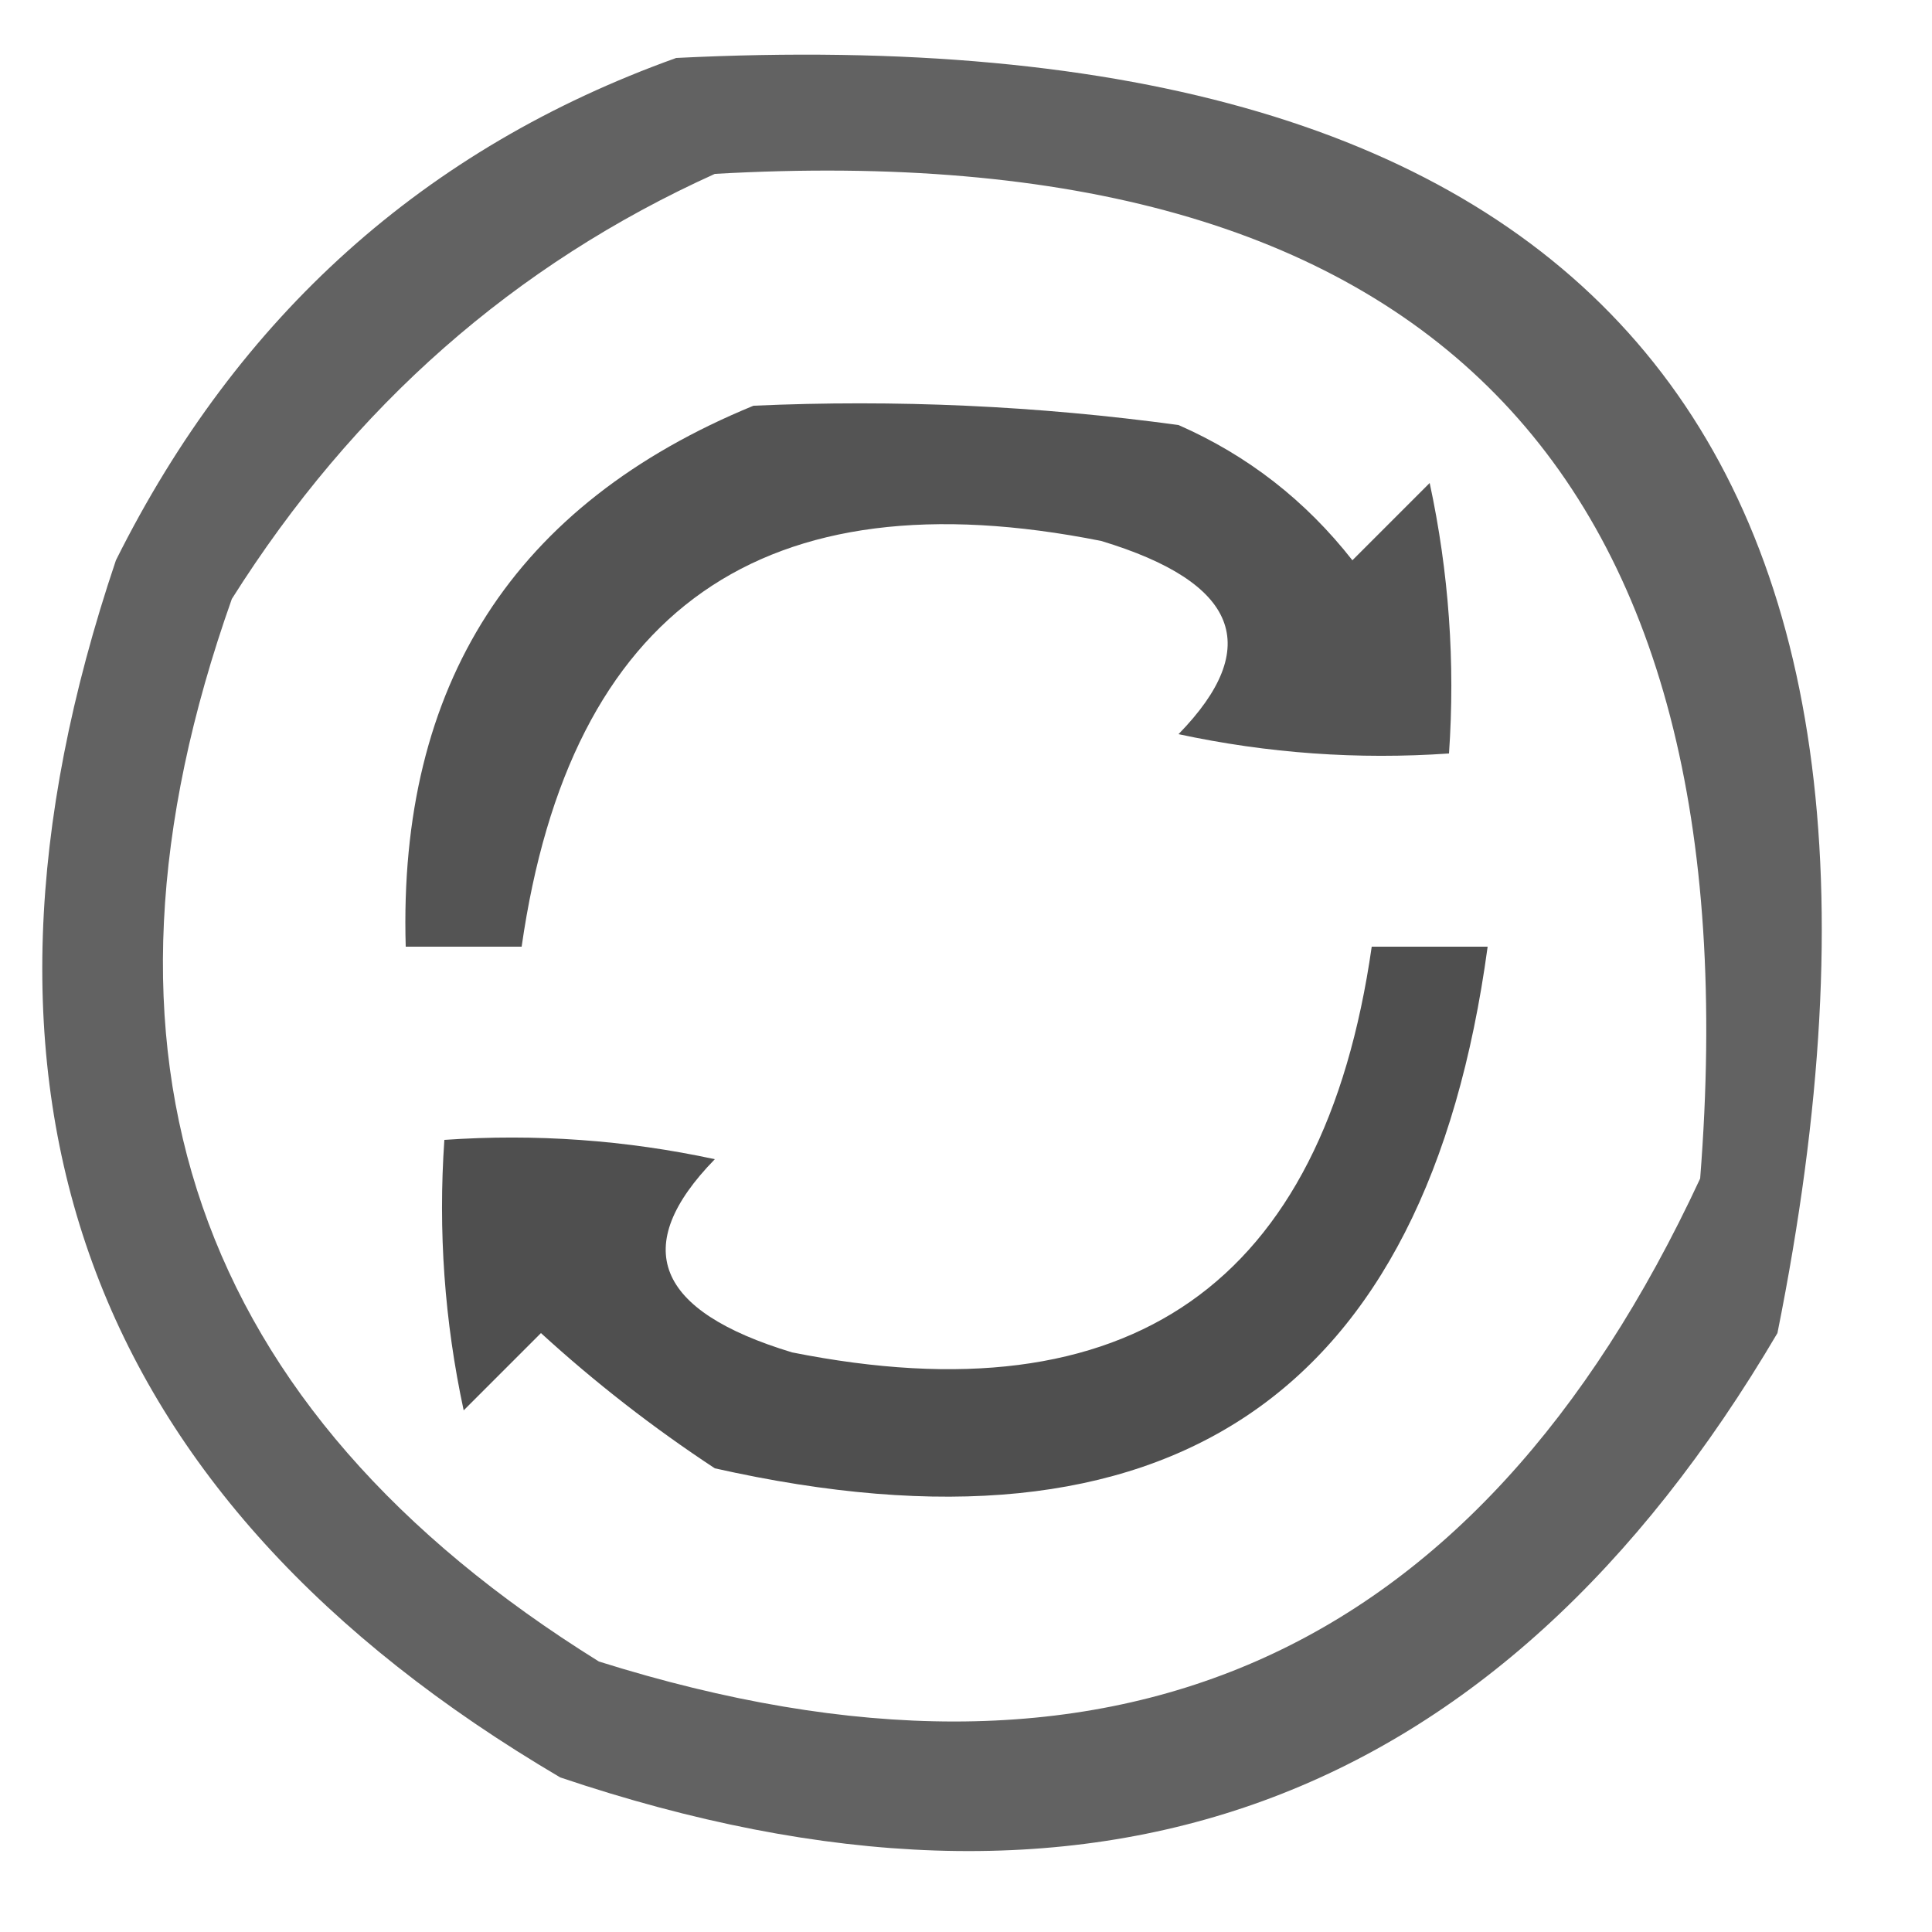
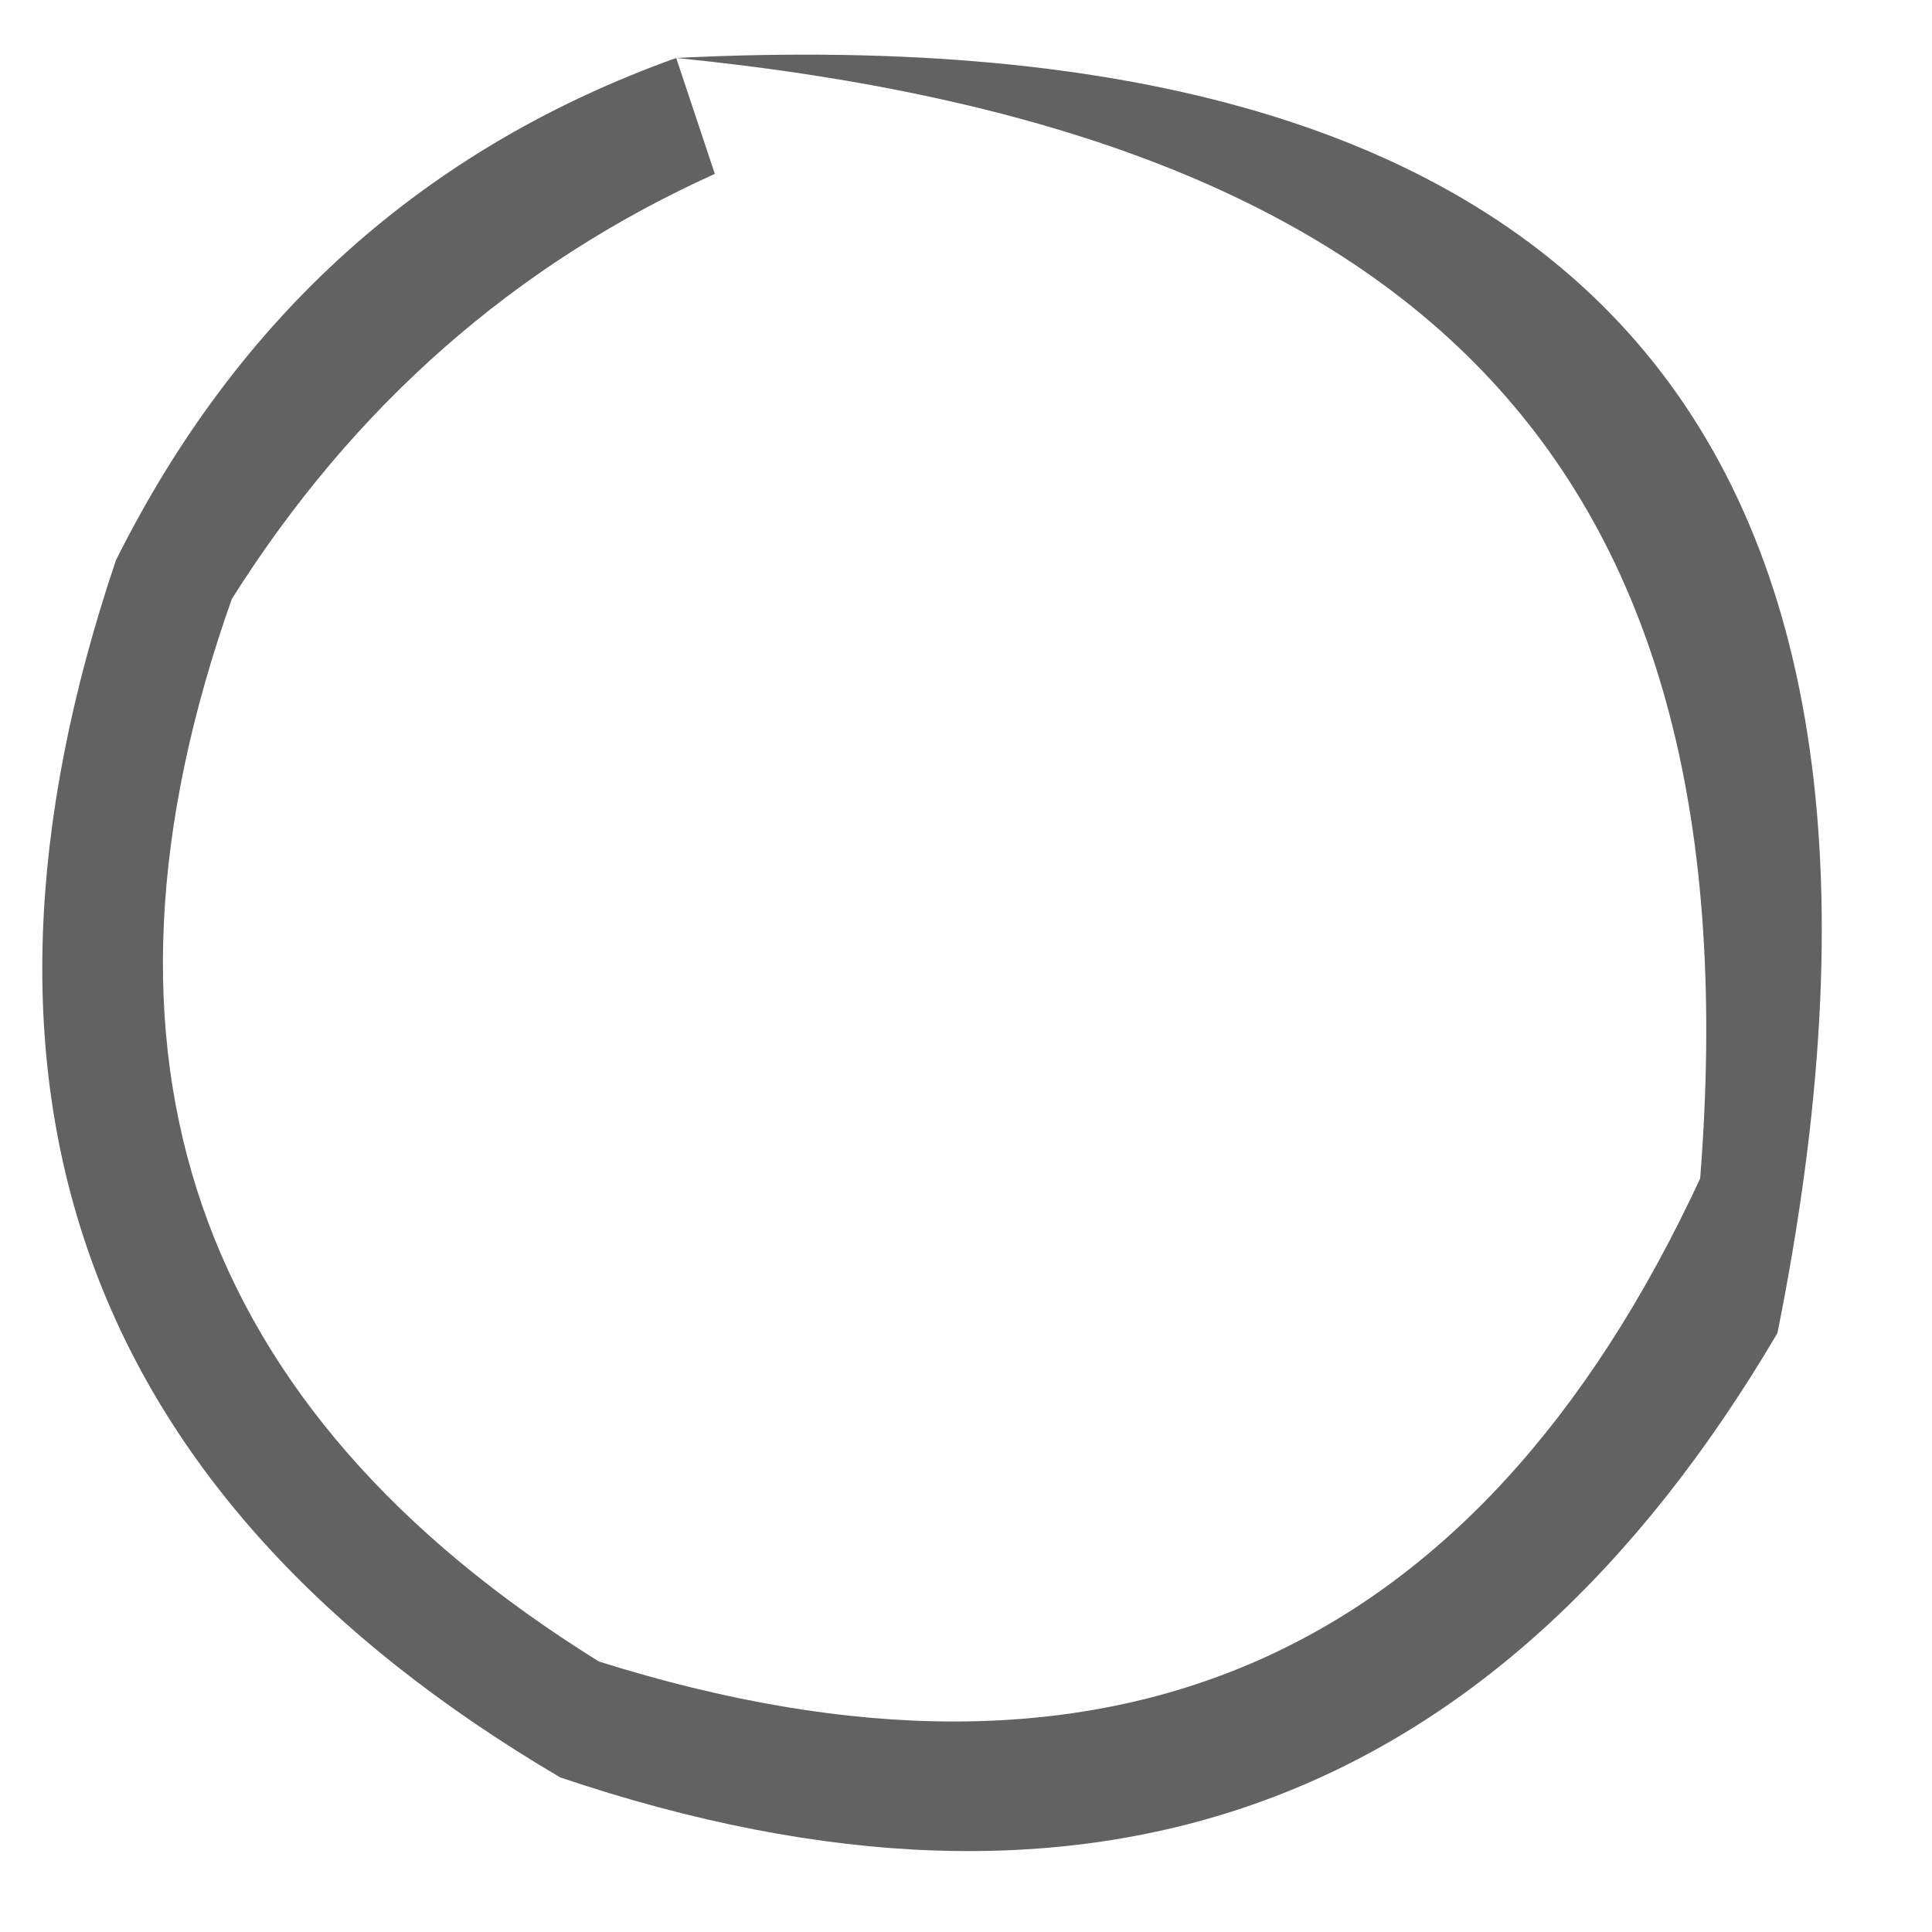
<svg xmlns="http://www.w3.org/2000/svg" version="1.1" width="50px" height="50px" style="shape-rendering:geometricPrecision; text-rendering:geometricPrecision; image-rendering:optimizeQuality; fill-rule:evenodd; clip-rule:evenodd">
  <g>
-     <path style="opacity:0.615" fill="#000000" d="M 17.5,1.5 C 41.154,0.319 50.654,11.319 46,34.5C 38.757,46.807 28.257,50.64 14.5,46C 2.193,38.757 -1.64,28.257 3,14.5C 6.162,8.164 10.996,3.831 17.5,1.5 Z M 18.5,4.5 C 36.949,3.449 45.449,12.115 44,30.5C 38.198,42.982 28.698,47.149 15.5,43C 4.987,36.464 1.82,27.297 6,15.5C 9.148,10.509 13.314,6.843 18.5,4.5 Z" />
+     <path style="opacity:0.615" fill="#000000" d="M 17.5,1.5 C 41.154,0.319 50.654,11.319 46,34.5C 38.757,46.807 28.257,50.64 14.5,46C 2.193,38.757 -1.64,28.257 3,14.5C 6.162,8.164 10.996,3.831 17.5,1.5 Z C 36.949,3.449 45.449,12.115 44,30.5C 38.198,42.982 28.698,47.149 15.5,43C 4.987,36.464 1.82,27.297 6,15.5C 9.148,10.509 13.314,6.843 18.5,4.5 Z" />
  </g>
  <g>
-     <path style="opacity:0.67" fill="#000000" d="M 19.5,10.5 C 23.182,10.335 26.848,10.501 30.5,11C 32.286,11.784 33.786,12.951 35,14.5C 35.667,13.833 36.333,13.167 37,12.5C 37.497,14.81 37.663,17.143 37.5,19.5C 35.143,19.663 32.81,19.497 30.5,19C 32.708,16.737 32.041,15.071 28.5,14C 19.753,12.257 14.753,15.757 13.5,24.5C 12.5,24.5 11.5,24.5 10.5,24.5C 10.301,17.712 13.301,13.046 19.5,10.5 Z" />
-   </g>
+     </g>
  <g>
-     <path style="opacity:0.689" fill="#000000" d="M 35.5,24.5 C 36.5,24.5 37.5,24.5 38.5,24.5C 36.92,36.144 30.253,40.644 18.5,38C 16.91,36.954 15.409,35.788 14,34.5C 13.333,35.167 12.667,35.833 12,36.5C 11.503,34.19 11.337,31.857 11.5,29.5C 13.857,29.337 16.19,29.503 18.5,30C 16.292,32.263 16.959,33.929 20.5,35C 29.247,36.743 34.247,33.243 35.5,24.5 Z" />
-   </g>
+     </g>
</svg>